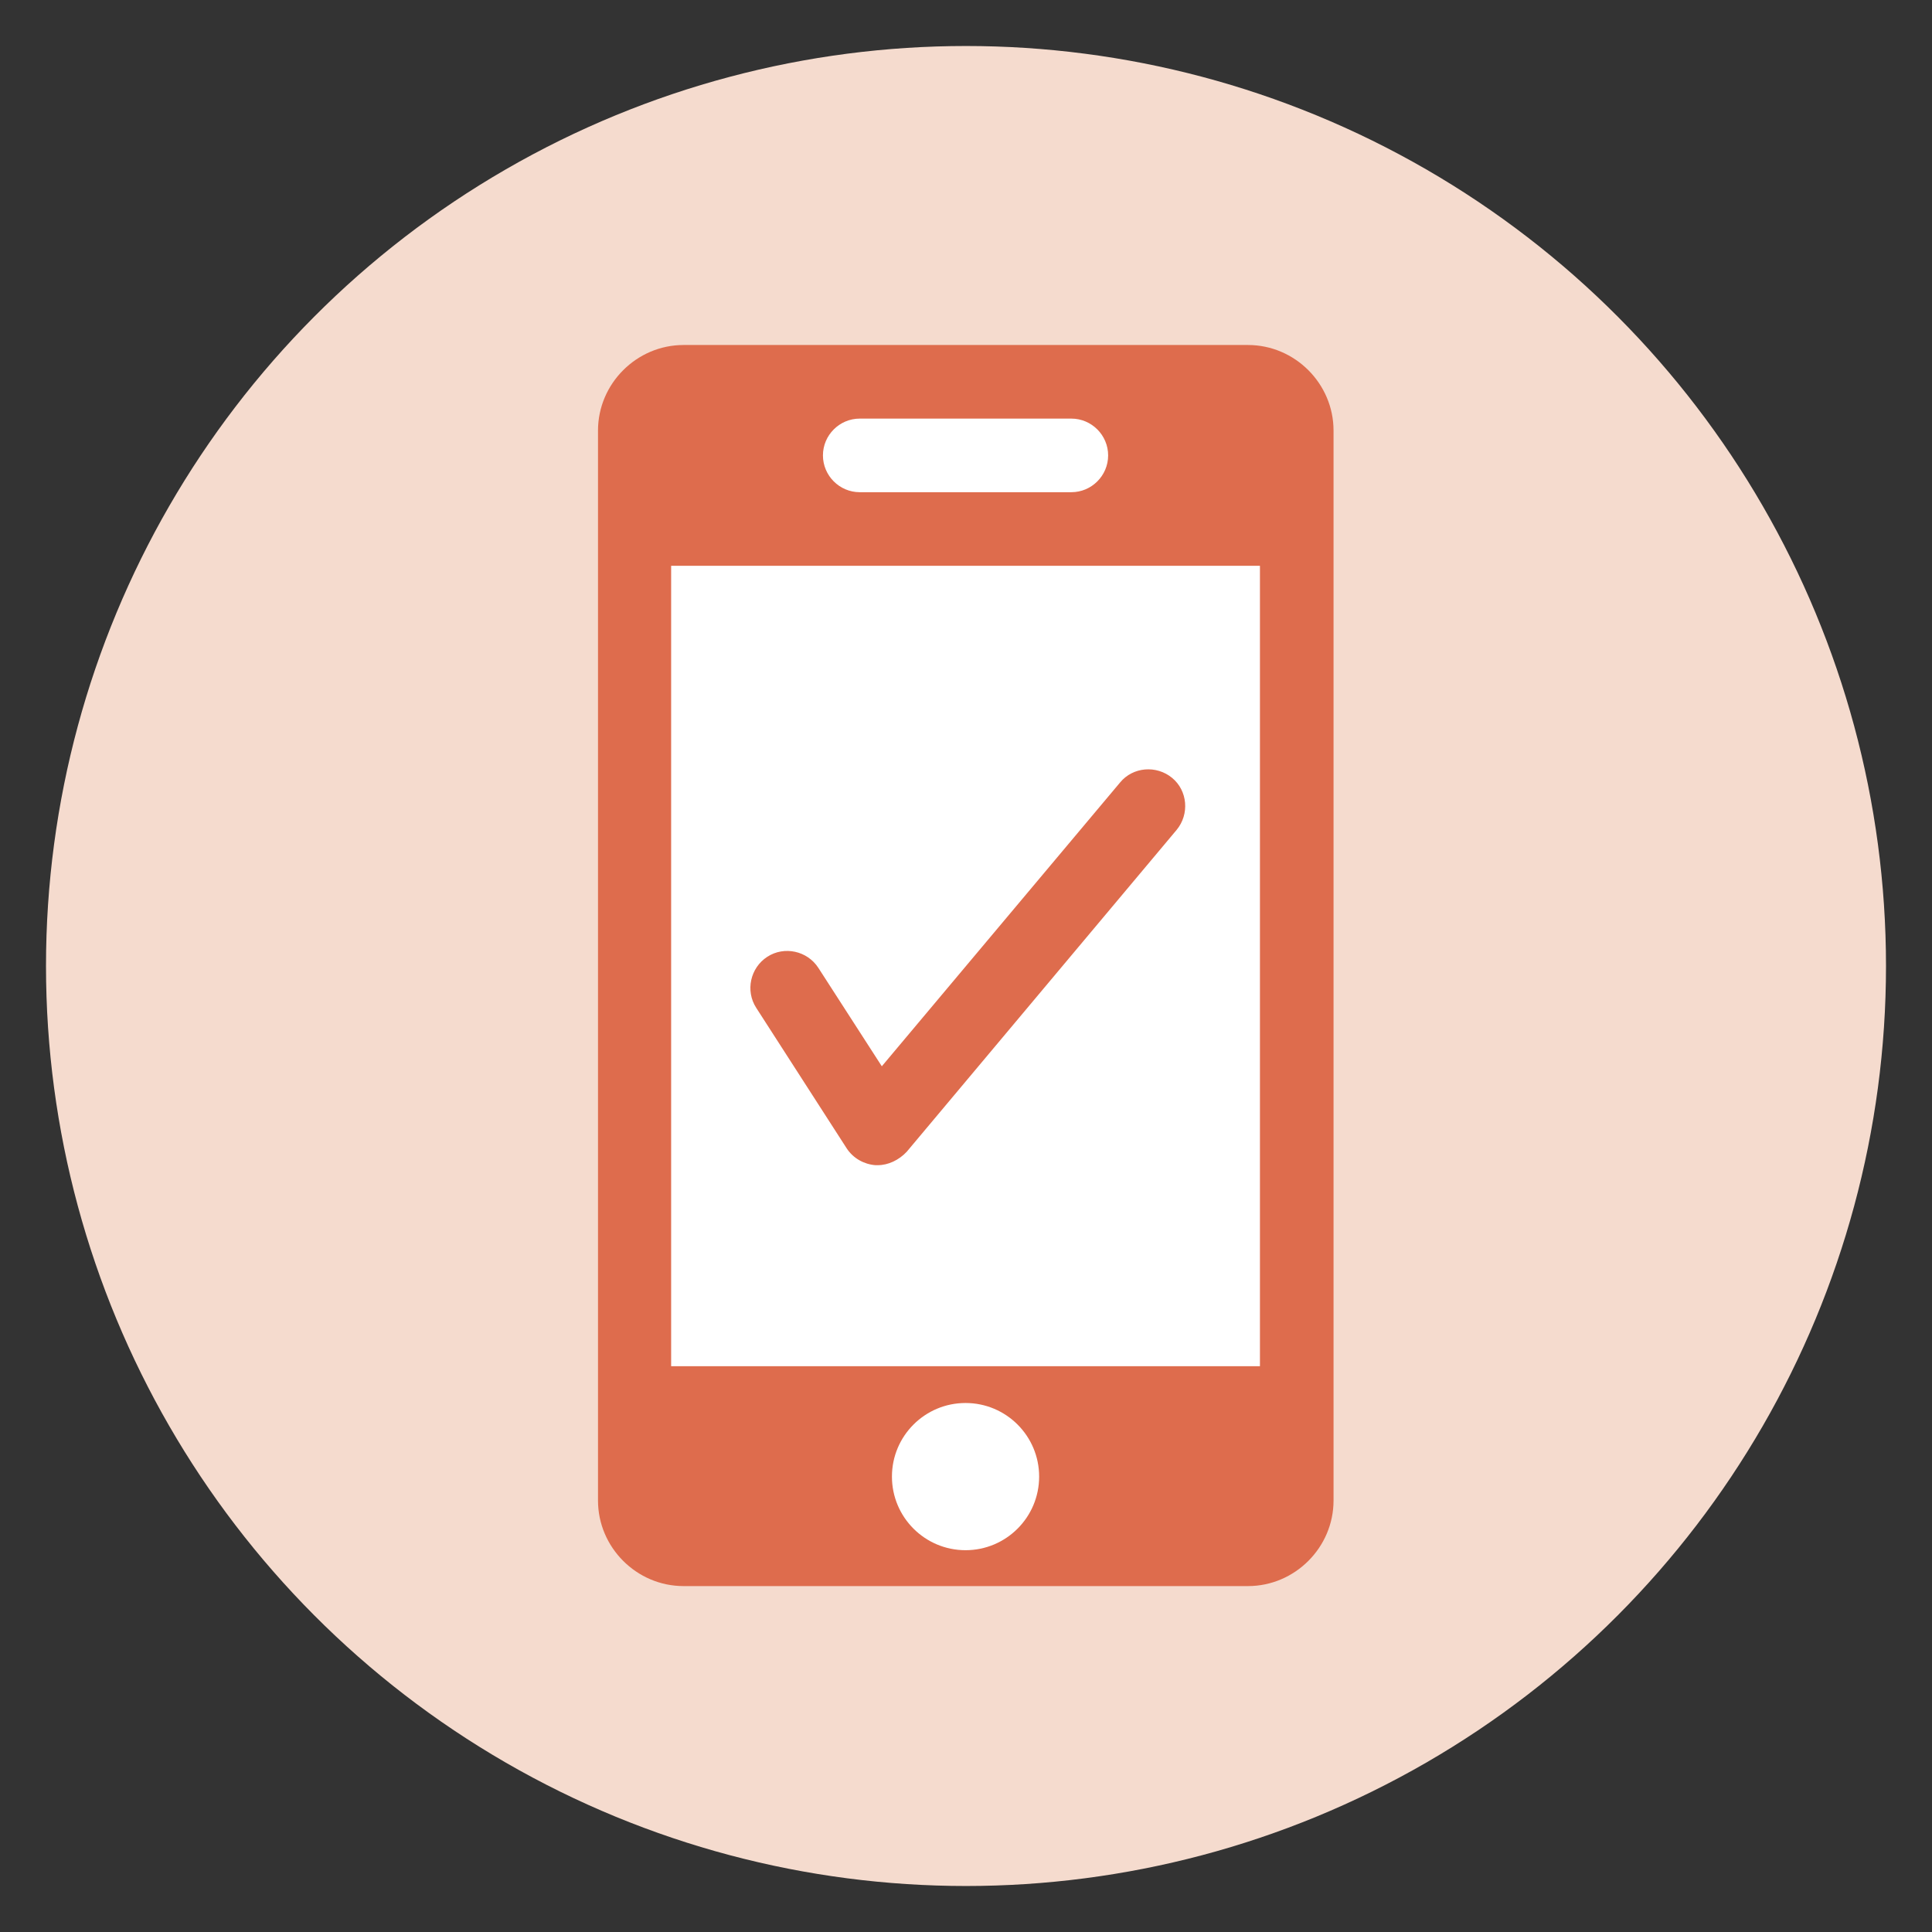
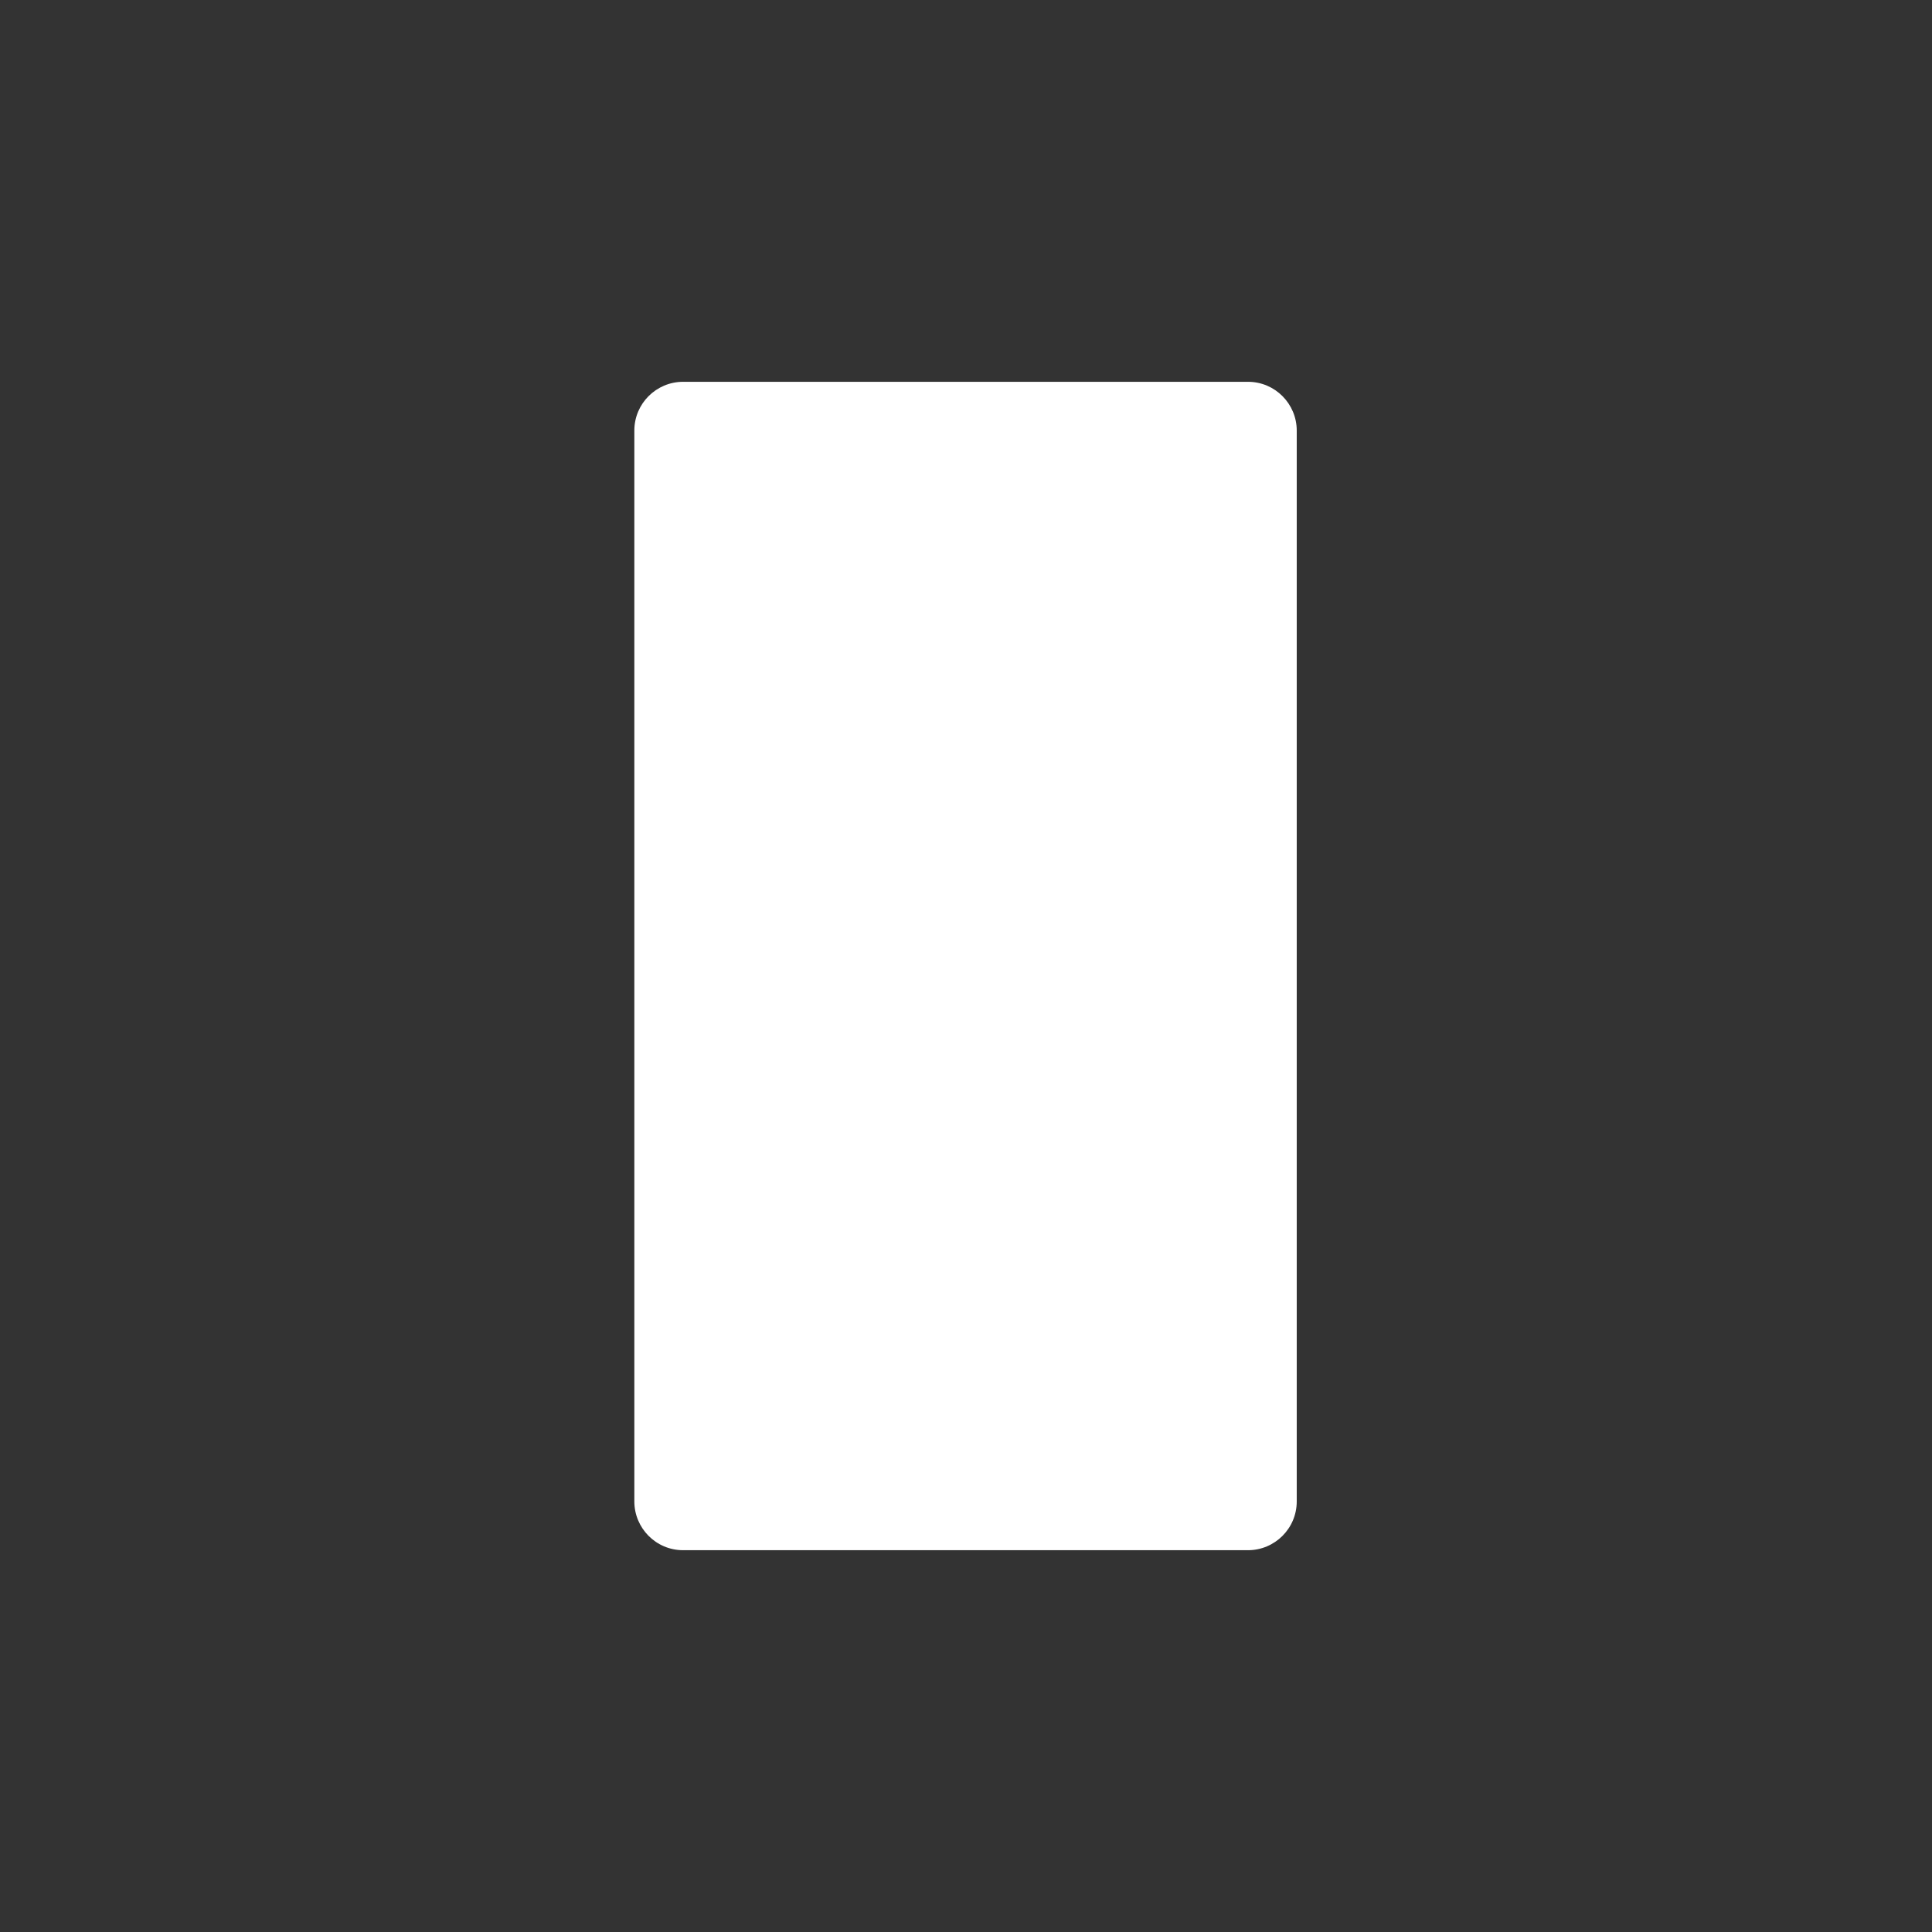
<svg xmlns="http://www.w3.org/2000/svg" version="1.1" id="Layer_1" x="0px" y="0px" viewBox="0 0 420 420" style="enable-background:new 0 0 420 420;" xml:space="preserve">
  <rect x="0" y="0" width="420" height="420" fill="#333333" stroke="none" />
  <style type="text/css">
	.st0{fill:none;}
	.st1{fill:#F5DBCE;}
	.st2{fill:#FFFFFF;}
	.st3{fill:#DE6C4D;}
</style>
  <line class="st0" x1="461.8" y1="267.8" x2="462.3" y2="267.8" />
  <g>
-     <circle class="st1" cx="210" cy="210" r="200" />
    <path class="st2" d="M148.5,337c-5.9,0-10.6-4.8-10.6-10.6V93.6c0-5.9,4.8-10.6,10.6-10.6h122.8c5.9,0,10.6,4.8,10.6,10.6v232.8   c0,5.9-4.8,10.6-10.6,10.6H148.5z" />
-     <path class="st3" d="M271.3,75h-21.5h-79.7h-21.5c-10.2,0-18.6,8.4-18.6,18.6v21.5v7.8v174v7.8v21.5c0,10.2,8.4,18.6,18.6,18.6   h21.5h79.7h21.5c10.2,0,18.6-8.4,18.6-18.6v-21.5V297V123v-7.8V93.6C289.9,83.4,281.5,75,271.3,75z M273.9,297h-128V123h128V297z" />
    <g>
      <path class="st2" d="M232.9,107h-46c-4.4,0-8-3.6-8-8s3.6-8,8-8h46c4.4,0,8,3.6,8,8S237.3,107,232.9,107z" />
    </g>
-     <circle class="st2" cx="209.9" cy="321" r="16" />
    <g>
-       <path class="st3" d="M190.8,253.3c-0.2,0-0.3,0-0.5,0c-2.5-0.2-4.8-1.5-6.2-3.6l-19.7-30.6c-2.4-3.7-1.3-8.7,2.4-11.1    c3.7-2.4,8.7-1.3,11.1,2.4l13.8,21.4l51.8-61.7c2.8-3.4,7.9-3.8,11.3-1c3.4,2.8,3.8,7.9,1,11.3l-58.7,70    C195.4,252.2,193.1,253.3,190.8,253.3z" />
-     </g>
+       </g>
  </g>
</svg>